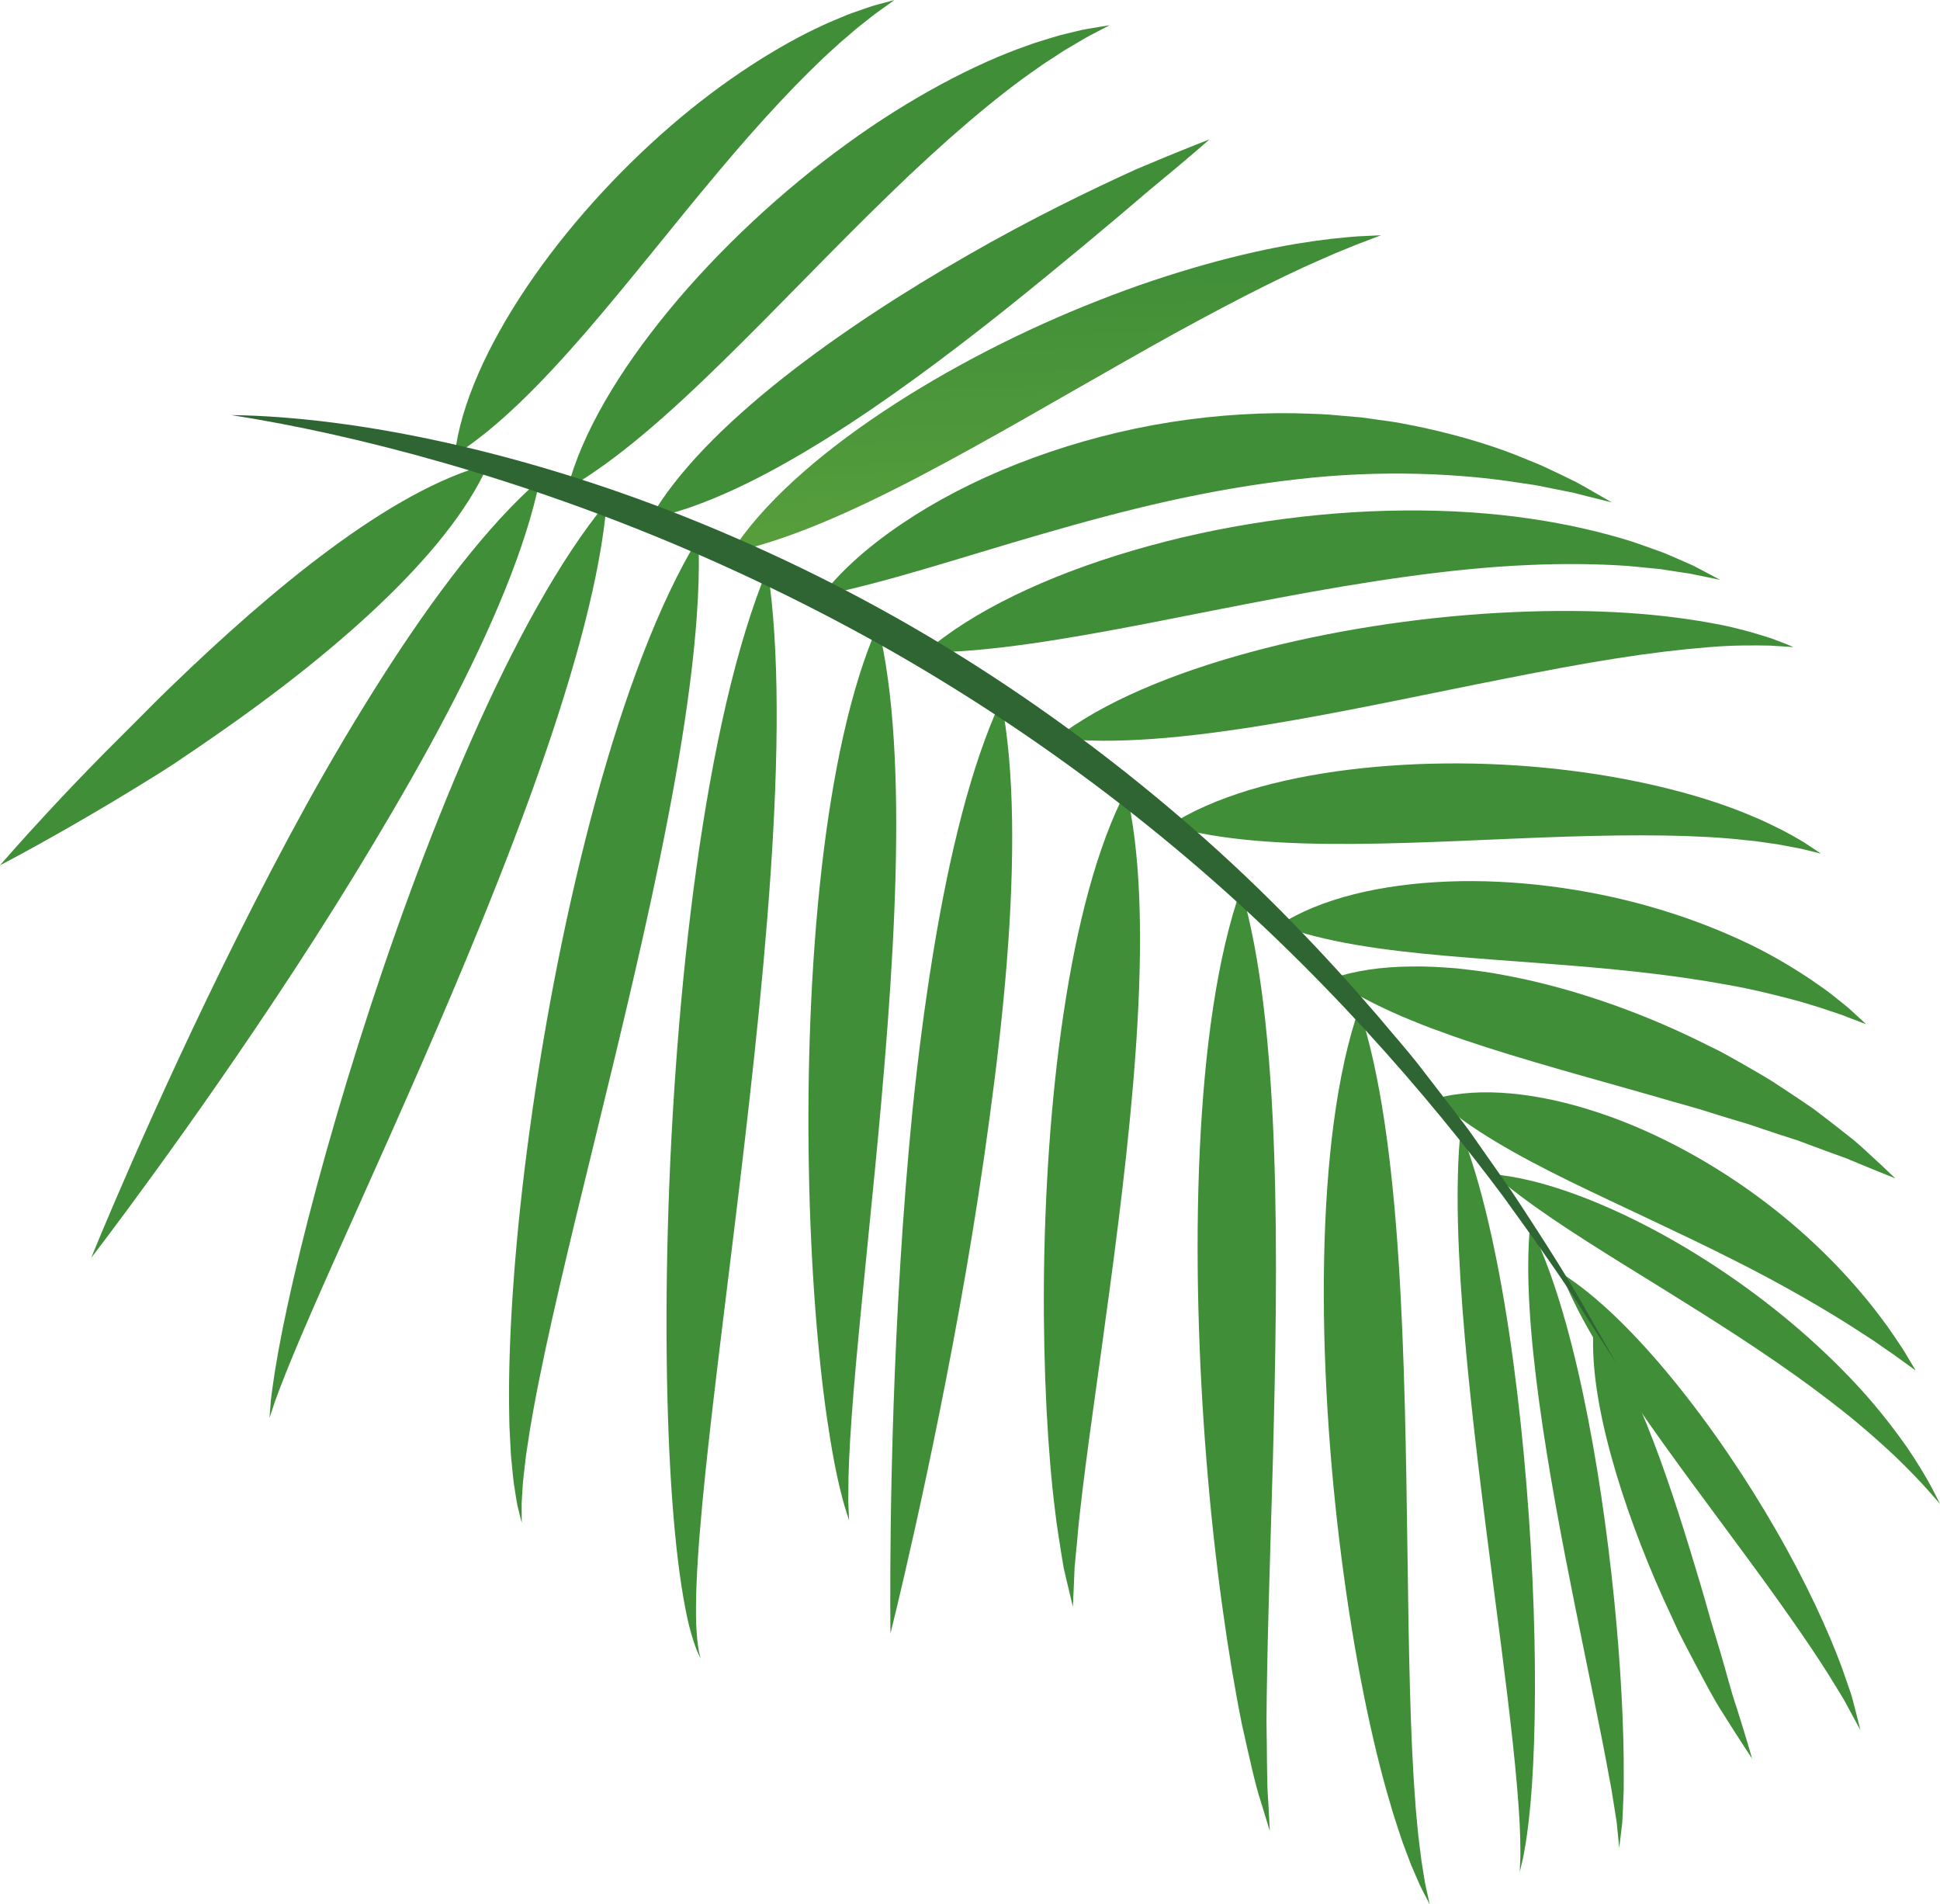
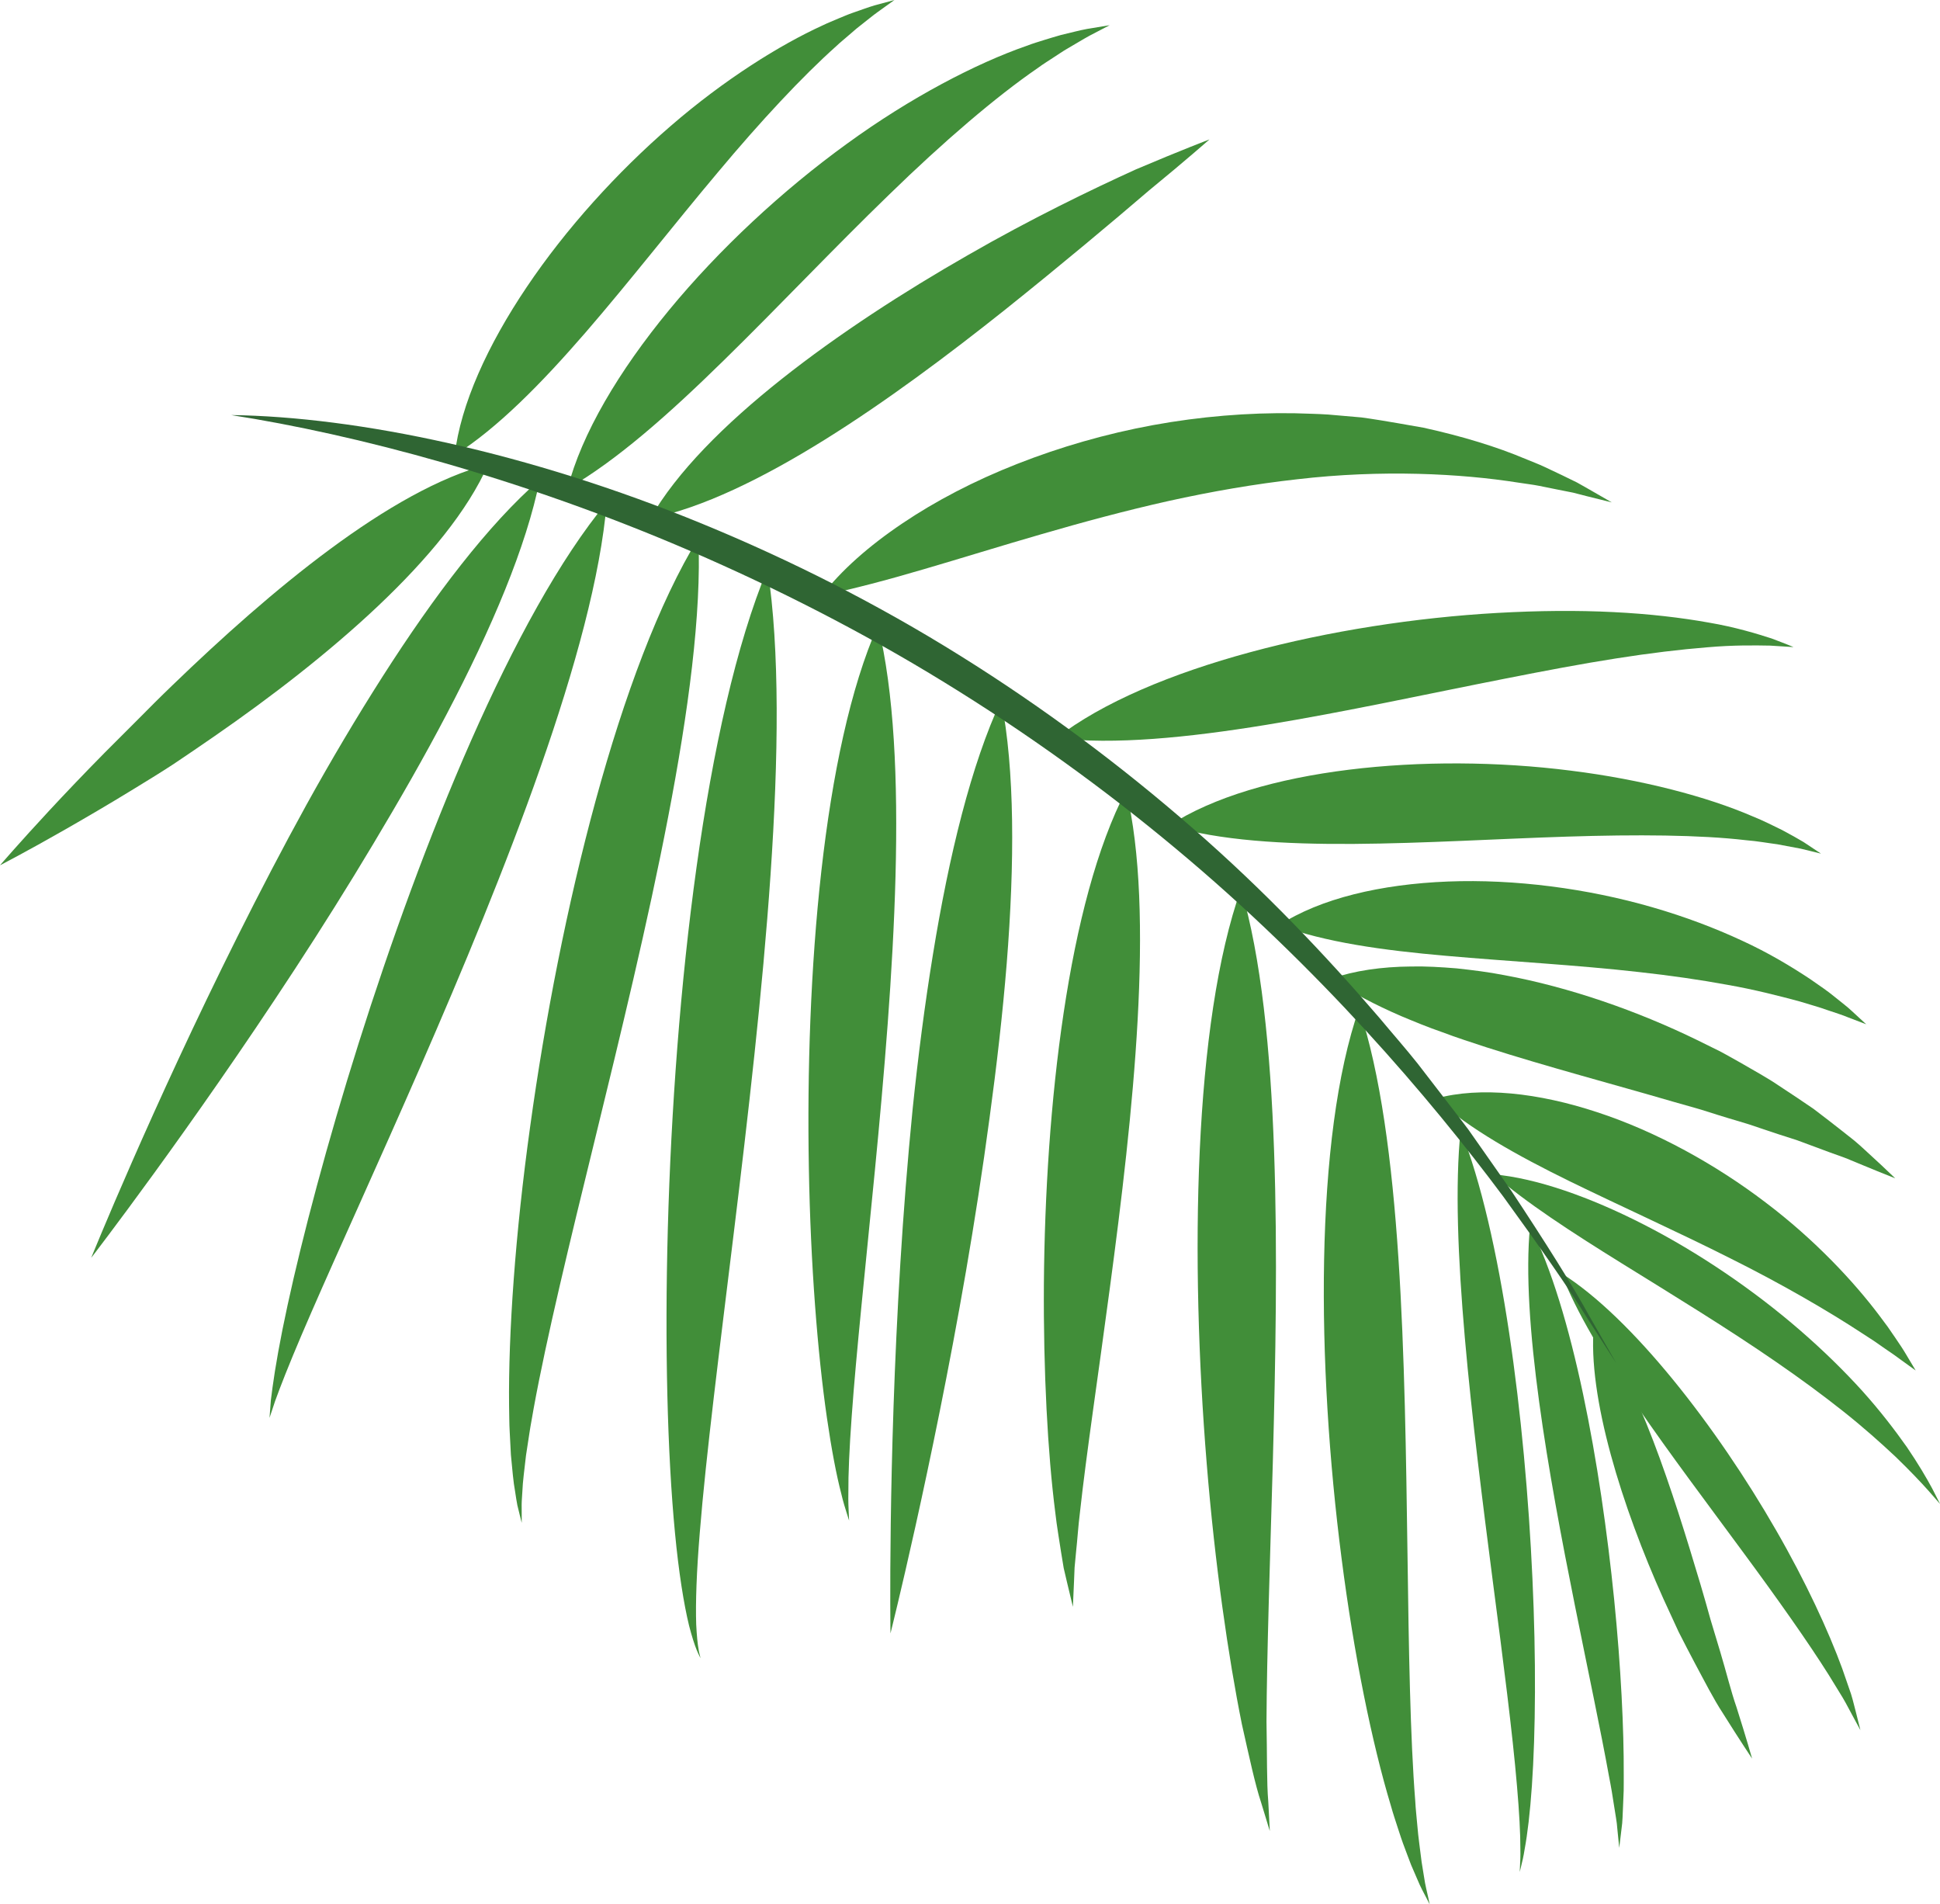
<svg xmlns="http://www.w3.org/2000/svg" xmlns:xlink="http://www.w3.org/1999/xlink" height="378.6" preserveAspectRatio="xMidYMid meet" version="1.0" viewBox="0.0 0.0 385.8 378.6" width="385.8" zoomAndPan="magnify">
  <defs>
    <clipPath id="a">
      <path d="M 263 200 L 285 200 L 285 378.621 L 263 378.621 Z M 263 200" />
    </clipPath>
    <clipPath id="b">
      <path d="M 297 233 L 385.82 233 L 385.82 300 L 297 300 Z M 297 233" />
    </clipPath>
    <clipPath id="c">
-       <path d="M 145 46 L 275 46 L 275 110 L 145 110 Z M 145 46" />
-     </clipPath>
+       </clipPath>
    <clipPath id="d">
      <path d="M 224.152 71.59 C 237.414 64.027 249.797 57.488 259.125 53.195 C 261.457 52.137 263.59 51.199 265.48 50.379 C 267.383 49.633 269.02 48.906 270.387 48.395 C 273.125 47.359 274.648 46.773 274.648 46.773 C 274.648 46.773 273 46.855 270.078 46.988 C 268.605 47.082 266.82 47.285 264.727 47.484 C 262.652 47.723 260.293 48.059 257.695 48.488 C 247.301 50.223 233.188 53.914 218.523 59.711 C 189.113 71.172 157.625 90.738 145.441 109.805 C 156.469 107.523 169.457 101.734 183.066 94.613 C 196.66 87.484 210.867 79.098 224.152 71.59 Z M 224.152 71.59" />
    </clipPath>
    <clipPath id="e">
      <path d="M 224.152 71.59 C 237.414 64.027 249.797 57.488 259.125 53.195 C 261.457 52.137 263.59 51.199 265.48 50.379 C 267.383 49.633 269.02 48.906 270.387 48.395 C 273.125 47.359 274.648 46.773 274.648 46.773 C 274.648 46.773 273 46.855 270.078 46.988 C 268.605 47.082 266.82 47.285 264.727 47.484 C 262.652 47.723 260.293 48.059 257.695 48.488 C 247.301 50.223 233.188 53.914 218.523 59.711 C 189.113 71.172 157.625 90.738 145.441 109.805 C 156.469 107.523 169.457 101.734 183.066 94.613 C 196.66 87.484 210.867 79.098 224.152 71.59" />
    </clipPath>
    <linearGradient gradientTransform="scale(67.991) rotate(88.636 1.154 1.954)" gradientUnits="userSpaceOnUse" id="f" x1="-.088" x2=".884" xlink:actuate="onLoad" xlink:show="other" xlink:type="simple" y1="0" y2="0">
      <stop offset="0" stop-color="#418e39" />
      <stop offset=".063" stop-color="#418e39" />
      <stop offset=".094" stop-color="#418e39" />
      <stop offset=".109" stop-color="#418e39" />
      <stop offset=".125" stop-color="#418f39" />
      <stop offset=".156" stop-color="#428f39" />
      <stop offset=".172" stop-color="#428f39" />
      <stop offset=".188" stop-color="#439039" />
      <stop offset=".219" stop-color="#449039" />
      <stop offset=".25" stop-color="#459139" />
      <stop offset=".266" stop-color="#459139" />
      <stop offset=".281" stop-color="#459239" />
      <stop offset=".297" stop-color="#469239" />
      <stop offset=".313" stop-color="#469239" />
      <stop offset=".328" stop-color="#479339" />
      <stop offset=".344" stop-color="#479339" />
      <stop offset=".359" stop-color="#489339" />
      <stop offset=".375" stop-color="#48943a" />
      <stop offset=".406" stop-color="#49943a" />
      <stop offset=".422" stop-color="#49943a" />
      <stop offset=".438" stop-color="#4a953a" />
      <stop offset=".469" stop-color="#4a953a" />
      <stop offset=".484" stop-color="#4b953b" />
      <stop offset=".5" stop-color="#4b963b" />
      <stop offset=".516" stop-color="#4c963b" />
      <stop offset=".531" stop-color="#4c973b" />
      <stop offset=".563" stop-color="#4d973a" />
      <stop offset=".578" stop-color="#4d973b" />
      <stop offset=".594" stop-color="#4e973b" />
      <stop offset=".609" stop-color="#4e983b" />
      <stop offset=".625" stop-color="#4e983b" />
      <stop offset=".641" stop-color="#4f983b" />
      <stop offset=".656" stop-color="#4f993b" />
      <stop offset=".672" stop-color="#4f993b" />
      <stop offset=".688" stop-color="#50993b" />
      <stop offset=".703" stop-color="#509a3b" />
      <stop offset=".719" stop-color="#519a3b" />
      <stop offset=".734" stop-color="#519b3b" />
      <stop offset=".75" stop-color="#529b3c" />
      <stop offset=".766" stop-color="#529b3c" />
      <stop offset=".781" stop-color="#539b3c" />
      <stop offset=".797" stop-color="#539c3c" />
      <stop offset=".813" stop-color="#549c3c" />
      <stop offset=".828" stop-color="#549c3c" />
      <stop offset=".844" stop-color="#559d3c" />
      <stop offset=".859" stop-color="#559d3c" />
      <stop offset=".875" stop-color="#569d3c" />
      <stop offset=".891" stop-color="#569d3c" />
      <stop offset=".906" stop-color="#579d3c" />
      <stop offset=".922" stop-color="#579e3c" />
      <stop offset=".938" stop-color="#589e3c" />
      <stop offset=".953" stop-color="#589e3d" />
      <stop offset=".969" stop-color="#589f3d" />
      <stop offset=".984" stop-color="#599f3c" />
      <stop offset="1" stop-color="#5a9f3d" />
    </linearGradient>
  </defs>
  <g>
    <g id="change1_3">
      <path d="M 26.59 156.867 C 29.121 155.316 31.789 153.695 34.473 151.938 C 37.133 150.152 39.887 148.289 42.664 146.359 C 64.902 130.988 89.027 110.719 97.086 92.316 C 77.66 97.379 53.707 117.5 34.336 136.199 C 31.906 138.531 29.574 140.867 27.324 143.145 C 25.086 145.395 22.902 147.566 20.809 149.66 C 16.668 153.852 12.98 157.738 9.895 161.051 C 3.73 167.688 0 172.035 0 172.035 C 0 172.035 5.059 169.434 12.926 164.938 C 16.867 162.684 21.508 159.984 26.59 156.867" fill="#418e39" />
    </g>
    <g id="change1_4">
      <path d="M 74.32 167.633 C 79.434 159.094 84.406 150.438 88.84 141.961 C 97.742 124.992 104.676 108.691 107.344 95.363 C 97.102 104.281 86.387 118.383 76.066 134.535 C 70.906 142.617 65.824 151.184 60.984 159.93 C 56.172 168.652 51.574 177.512 47.289 186.082 C 30.145 220.371 18.141 250.074 18.141 250.074 C 18.141 250.074 37.789 224.621 58.695 192.594 C 63.922 184.594 69.219 176.172 74.32 167.633" fill="#418e39" />
    </g>
    <g id="change1_5">
      <path d="M 54.699 278.586 C 54.953 277.891 55.246 277.074 55.598 276.164 C 56.977 272.531 59.113 267.332 61.883 260.988 C 67.406 248.309 75.34 231.012 83.641 211.992 C 100.234 173.965 118.23 129.031 120.664 99.867 C 102.008 122.418 83.91 167.594 71.332 207.379 C 65.043 227.277 60.152 245.828 57.191 259.477 C 55.703 266.297 54.727 271.918 54.199 275.816 C 54.082 276.793 53.973 277.664 53.863 278.402 C 53.801 279.168 53.762 279.812 53.719 280.332 C 53.637 281.352 53.598 281.898 53.598 281.898 C 53.598 281.898 53.773 281.379 54.098 280.398 C 54.254 279.918 54.461 279.301 54.699 278.586" fill="#418e39" />
    </g>
    <g id="change1_6">
      <path d="M 103.738 299.195 C 103.738 298.43 103.828 297.547 103.879 296.555 C 103.949 294.57 104.297 292.141 104.605 289.355 C 104.816 287.961 105.051 286.469 105.289 284.887 C 105.516 283.324 105.863 281.66 106.145 279.918 C 108.684 266.004 113.27 247.086 118.332 226.441 C 128.422 185.129 140.156 136.926 138.887 106.977 C 123.184 132.578 111.312 181.359 105.43 223.98 C 102.465 245.277 101.082 265.082 101.238 279.516 C 101.281 281.324 101.266 283.027 101.363 284.664 C 101.457 286.285 101.531 287.824 101.602 289.262 C 101.883 292.141 102.074 294.613 102.449 296.617 C 102.605 297.621 102.73 298.512 102.887 299.273 C 103.078 300.039 103.238 300.68 103.359 301.199 C 103.613 302.223 103.75 302.773 103.75 302.773 C 103.75 302.773 103.75 302.207 103.75 301.152 C 103.738 300.613 103.738 299.969 103.738 299.195" fill="#418e39" />
    </g>
    <g id="change1_7">
      <path d="M 138.934 327.961 C 138.723 326.832 138.562 325.156 138.453 323 C 138.305 318.668 138.523 312.41 139.164 304.703 C 140.398 289.316 143.105 268.215 145.918 245.172 C 151.551 199.066 157.559 145.203 152.637 113.098 C 140.156 143.117 134.098 197.398 132.809 244.191 C 132.168 267.586 132.727 289.109 134.23 304.758 C 134.973 312.559 135.984 318.902 137.031 323.195 C 137.586 325.348 138.117 326.996 138.562 328.082 C 138.762 328.617 138.988 329.008 139.109 329.273 C 139.242 329.543 139.309 329.68 139.309 329.68 C 139.309 329.68 139.27 329.543 139.207 329.234 C 139.152 328.953 139.004 328.535 138.934 327.961" fill="#418e39" />
    </g>
    <g id="change1_8">
      <path d="M 168.711 296.738 C 168.684 293.16 168.906 288.016 169.367 281.688 C 170.266 269.027 172.137 251.695 173.98 232.758 C 177.652 194.887 181.055 150.648 174.594 124.336 C 163.598 149.133 160.156 193.824 160.855 232.246 C 161.191 251.457 162.594 269.109 164.445 281.871 C 165.371 288.254 166.363 293.398 167.285 296.91 C 167.691 298.668 168.137 300.023 168.418 300.934 C 168.695 301.836 168.855 302.316 168.855 302.316 C 168.855 302.316 168.828 301.82 168.789 300.867 C 168.75 299.914 168.668 298.527 168.711 296.738" fill="#418e39" />
    </g>
    <g id="change1_9">
      <path d="M 196.789 222.262 C 198.199 211.938 199.391 201.578 200.199 191.59 C 201.793 171.602 201.82 153.086 199.098 139.219 C 193.129 152.02 188.738 170.02 185.52 189.82 C 183.906 199.711 182.574 210.047 181.5 220.422 C 180.465 230.816 179.656 241.227 179.043 251.23 C 176.578 291.258 177.086 324.742 177.086 324.742 C 177.086 324.742 185.289 292.141 192.105 252.73 C 193.801 242.863 195.414 232.578 196.789 222.262" fill="#418e39" />
    </g>
    <g id="change1_10">
      <path d="M 213.699 311.648 C 213.797 310.656 213.898 309.566 214.004 308.422 C 214.262 306.105 214.41 303.508 214.773 300.625 C 216.031 289.109 218.414 273.348 220.703 256.137 C 225.316 221.715 229.758 181.469 223.941 157.164 C 212.359 179.359 207.867 220.086 207.594 255.227 C 207.477 272.785 208.359 288.953 209.852 300.652 C 210.176 303.574 210.668 306.227 211.004 308.551 C 211.199 309.707 211.379 310.773 211.535 311.766 C 211.77 312.758 211.969 313.66 212.168 314.477 C 212.934 317.664 213.363 319.461 213.363 319.461 C 213.363 319.461 213.445 317.621 213.59 314.34 C 213.613 313.535 213.656 312.629 213.699 311.648" fill="#418e39" />
    </g>
    <g id="change1_11">
      <path d="M 251.863 342.301 C 251.926 328.938 252.555 310.602 253.125 290.602 C 254.191 250.574 254.828 203.91 246.797 176.715 C 237.305 203.48 236.676 250.664 239.973 290.965 C 241.609 311.109 244.289 329.527 246.965 342.789 C 248.457 349.426 249.594 354.77 250.805 358.414 C 251.898 362.02 252.523 364.047 252.523 364.047 C 252.523 364.047 252.41 361.938 252.215 358.164 C 251.891 354.434 251.996 348.953 251.863 342.301" fill="#418e39" />
    </g>
    <g clip-path="url(#a)" id="change1_2">
      <path d="M 283.188 373.133 C 283.047 372.25 282.883 371.258 282.711 370.184 C 282.574 369.117 282.43 367.934 282.266 366.688 C 282.094 365.43 281.957 364.09 281.832 362.652 C 281.719 361.223 281.527 359.727 281.449 358.133 C 280.445 345.469 280.156 328.004 279.902 308.938 C 279.355 270.785 278.844 226.312 270.27 200.504 C 261.328 226.242 261.836 271.457 266.797 309.863 C 269.266 329.078 272.844 346.578 276.605 359.031 C 277.039 360.605 277.543 362.062 277.988 363.461 C 278.445 364.867 278.871 366.168 279.344 367.387 C 279.805 368.59 280.211 369.734 280.617 370.766 C 281.059 371.785 281.457 372.723 281.82 373.551 C 282.504 375.242 283.227 376.473 283.66 377.336 C 284.086 378.176 284.316 378.621 284.316 378.621 C 284.316 378.621 284.207 378.133 284.012 377.195 C 283.828 376.262 283.441 374.922 283.188 373.133" fill="#418e39" />
    </g>
    <g id="change1_12">
      <path d="M 303.203 367.637 C 303.754 364.688 304.277 360.371 304.641 355.055 C 305.379 344.426 305.492 329.754 304.75 313.844 C 303.297 282.008 298.617 245.102 290.469 224.699 C 288.203 246.527 292.844 283.145 296.887 314.531 C 298.938 330.211 300.793 344.582 301.676 355.074 C 302.133 360.316 302.359 364.594 302.348 367.559 C 302.387 369.047 302.32 370.195 302.277 370.977 C 302.238 371.773 302.223 372.18 302.223 372.18 C 302.223 372.18 302.32 371.785 302.504 371.02 C 302.695 370.254 302.977 369.117 303.203 367.637" fill="#418e39" />
    </g>
    <g id="change1_13">
      <path d="M 322.777 358.887 C 322.816 357.992 322.855 357.027 322.895 356.02 C 322.922 354.988 322.895 353.926 322.906 352.797 C 322.949 343.793 322.348 331.445 321.008 318.066 C 318.309 291.328 312.773 260.453 304.277 243.734 C 302.441 262.387 307.938 293.051 313.203 319.238 C 315.832 332.332 318.379 344.301 319.957 353.059 C 320.164 354.152 320.375 355.199 320.531 356.18 C 320.695 357.172 320.836 358.109 320.977 358.984 C 321.23 360.734 321.555 362.254 321.621 363.5 C 321.875 365.988 322.012 367.387 322.012 367.387 C 322.012 367.387 322.184 365.977 322.48 363.484 C 322.684 362.211 322.684 360.68 322.777 358.887" fill="#418e39" />
    </g>
    <g id="change1_14">
      <path d="M 342.094 328.406 C 341.465 326.34 340.82 324.191 340.164 321.992 C 339.551 319.742 338.879 317.438 338.191 315.09 C 332.602 296.348 325.727 274.672 316.969 263.492 C 315.641 277.664 322.652 299.77 330.789 317.855 C 331.809 320.105 332.828 322.301 333.82 324.438 C 334.879 326.535 335.941 328.562 336.949 330.477 C 339.008 334.316 340.781 337.812 342.613 340.605 C 346.145 346.242 348.434 349.637 348.434 349.637 C 348.434 349.637 347.305 345.629 345.324 339.395 C 344.246 336.312 343.324 332.504 342.094 328.406" fill="#418e39" />
    </g>
    <g id="change1_15">
      <path d="M 368.102 336.781 C 367.574 335.281 367 333.59 366.355 331.734 C 363.648 324.328 359.09 314.434 353.191 304.219 C 341.438 283.754 324.531 261.91 310.496 253.137 C 316.367 268.562 332.871 289.875 346.582 308.523 C 353.457 317.828 359.574 326.48 363.699 333.039 C 364.707 334.68 365.629 336.176 366.438 337.504 C 367.227 338.832 367.805 340.023 368.34 340.973 C 369.387 342.902 369.973 343.992 369.973 343.992 C 369.973 343.992 369.68 342.789 369.141 340.668 C 368.844 339.605 368.566 338.27 368.102 336.781" fill="#418e39" />
    </g>
    <g clip-path="url(#b)" id="change1_1">
      <path d="M 379.215 287.707 C 376.879 284.395 373.941 280.543 370.367 276.562 C 366.785 272.605 362.598 268.492 357.988 264.5 C 348.77 256.5 337.777 249.027 326.957 243.492 C 316.141 237.945 305.48 234.23 297.051 233.484 C 303.379 239.047 312.535 244.984 322.586 251.219 C 332.629 257.449 343.488 264.059 353.148 270.73 C 357.988 274.059 362.523 277.398 366.555 280.598 C 370.594 283.801 374.074 286.914 376.961 289.625 C 379.801 292.367 382.023 294.715 383.516 296.391 C 384.988 298.082 385.82 299.02 385.82 299.02 C 385.82 299.02 385.242 297.895 384.227 295.898 C 383.152 293.898 381.492 291.055 379.215 287.707" fill="#418e39" />
    </g>
    <g id="change1_16">
      <path d="M 376.879 265.934 C 376.422 265.266 375.93 264.555 375.402 263.785 C 374.867 263.055 374.277 262.277 373.664 261.453 C 368.742 254.926 360.977 246.512 351.086 239.047 C 341.246 231.555 329.402 224.973 317.652 221.133 C 305.953 217.262 294.367 215.973 285.535 218.414 C 292.281 224.484 301.688 229.715 312.09 234.824 C 322.496 239.902 333.777 244.973 344.09 250.172 C 354.41 255.316 363.672 260.711 370.281 265.055 C 371.109 265.602 371.906 266.105 372.672 266.605 C 373.398 267.113 374.086 267.598 374.746 268.051 C 376.059 268.938 377.199 269.727 378.098 270.41 C 379.938 271.738 380.965 272.477 380.965 272.477 C 380.965 272.477 380.309 271.375 379.145 269.43 C 378.57 268.441 377.805 267.277 376.879 265.934" fill="#418e39" />
    </g>
    <g id="change1_17">
      <path d="M 370.844 228.613 C 370.203 228.035 369.516 227.383 368.758 226.766 C 367.992 226.148 367.168 225.504 366.316 224.836 C 364.598 223.48 362.695 222.008 360.629 220.445 C 358.516 219.004 356.25 217.473 353.82 215.891 C 351.418 214.242 348.777 212.84 346.074 211.254 C 344.707 210.508 343.324 209.684 341.891 208.945 C 340.445 208.242 338.992 207.516 337.523 206.789 C 325.672 201.004 312.133 196.27 299.191 193.883 C 295.965 193.25 292.762 192.863 289.66 192.527 C 286.539 192.273 283.523 192.09 280.586 192.156 C 274.758 192.203 269.352 192.984 264.785 194.566 C 268.75 197.328 273.445 199.766 278.656 202.023 C 281.273 203.117 283.996 204.246 286.848 205.227 C 289.676 206.305 292.621 207.238 295.613 208.227 C 307.629 212.074 320.711 215.531 332.773 219.047 C 334.277 219.473 335.777 219.887 337.27 220.32 C 338.742 220.73 340.164 221.23 341.594 221.66 C 344.441 222.57 347.266 223.297 349.852 224.23 C 352.465 225.117 354.992 225.949 357.371 226.695 C 359.691 227.57 361.879 228.371 363.879 229.109 C 364.879 229.477 365.852 229.824 366.758 230.145 C 367.672 230.48 368.484 230.871 369.277 231.176 C 370.859 231.836 372.227 232.395 373.355 232.852 C 375.621 233.762 376.895 234.27 376.895 234.27 C 376.895 234.27 375.902 233.316 374.145 231.656 C 373.234 230.816 372.133 229.797 370.844 228.613" fill="#418e39" />
    </g>
    <g id="change1_18">
      <path d="M 364.828 198.172 C 363.477 197.051 361.812 195.934 359.984 194.66 C 356.293 192.215 351.734 189.445 346.398 187.004 C 341.074 184.527 335.039 182.234 328.594 180.379 C 315.711 176.645 301.23 174.742 287.949 175.262 C 274.676 175.781 262.547 178.613 254.383 183.945 C 263.441 187.34 275.051 188.945 287.613 190.035 C 300.148 191.148 313.598 191.855 325.992 193.266 C 332.199 193.949 338.125 194.805 343.523 195.797 C 348.957 196.754 353.793 198 357.898 199.105 C 359.926 199.738 361.812 200.238 363.406 200.824 C 365.016 201.371 366.465 201.816 367.574 202.289 C 369.852 203.156 371.125 203.645 371.125 203.645 C 371.125 203.645 370.125 202.715 368.312 201.051 C 367.402 200.184 366.203 199.285 364.828 198.172" fill="#418e39" />
    </g>
    <g id="change1_19">
      <path d="M 354.367 165.008 C 352.656 164.191 350.699 163.16 348.457 162.27 C 339.582 158.438 326.625 154.984 312.324 153.211 C 283.699 149.578 249.969 152.73 232.516 164.137 C 242.449 167.125 255.32 167.875 269.211 167.785 C 283.086 167.688 297.949 166.766 311.688 166.332 C 325.418 165.895 338.043 165.969 347.211 167.047 C 349.531 167.23 351.582 167.621 353.43 167.852 C 355.242 168.195 356.824 168.496 358.125 168.734 C 360.695 169.363 362.133 169.715 362.133 169.715 C 362.133 169.715 360.891 168.879 358.656 167.406 C 357.512 166.723 356.07 165.914 354.367 165.008" fill="#418e39" />
    </g>
    <g id="change1_20">
      <path d="M 321.316 130.918 C 328.094 129.844 334.277 129.113 339.508 128.695 C 344.746 128.234 349.023 128.305 352.027 128.359 C 355.004 128.543 356.676 128.652 356.676 128.652 C 356.676 128.652 356.293 128.504 355.566 128.195 C 354.812 127.914 353.711 127.449 352.297 126.934 C 349.414 126.012 345.152 124.684 339.773 123.773 C 334.41 122.809 327.965 122.043 320.836 121.695 C 313.699 121.332 305.898 121.402 297.789 121.859 C 265.352 123.691 228.375 132.555 210.066 146.75 C 232.973 149.477 268.578 140.957 299.426 134.902 C 307.129 133.383 314.531 131.977 321.316 130.918" fill="#418e39" />
    </g>
    <g id="change1_21">
-       <path d="M 280.027 114.605 C 288.375 113.449 296.434 112.66 303.816 112.34 C 311.207 112.008 317.934 112.121 323.605 112.512 C 325.027 112.621 326.371 112.781 327.656 112.902 C 328.941 113.031 330.16 113.113 331.273 113.32 C 332.398 113.488 333.457 113.656 334.422 113.801 C 335.402 113.938 336.297 114.066 337.09 114.258 C 340.281 114.914 342.066 115.277 342.066 115.277 C 342.066 115.277 340.445 114.414 337.551 112.887 C 336.824 112.484 335.977 112.121 335.066 111.719 C 334.145 111.32 333.137 110.891 332.062 110.422 C 330.996 109.926 329.797 109.523 328.551 109.078 C 327.293 108.641 325.965 108.141 324.559 107.676 C 318.91 105.902 312.035 104.238 304.289 103.117 C 296.566 101.977 288.004 101.402 279.09 101.496 C 261.258 101.625 242.102 104.48 225.145 109.496 C 208.191 114.484 193.336 121.512 183.945 129.715 C 196.352 129.738 211.898 127.102 228.641 123.855 C 245.371 120.594 263.297 116.871 280.027 114.605" fill="#418e39" />
-     </g>
+       </g>
    <g id="change1_22">
-       <path d="M 207.09 106.211 C 215.266 103.836 223.777 101.531 232.359 99.613 C 240.938 97.715 249.594 96.215 257.988 95.285 C 274.773 93.324 290.523 94.148 301.941 95.953 C 303.379 96.188 304.762 96.332 306.035 96.586 C 307.32 96.859 308.539 97.098 309.668 97.32 C 310.816 97.555 311.879 97.766 312.855 97.953 C 313.82 98.211 314.703 98.438 315.512 98.637 C 318.727 99.445 320.527 99.883 320.527 99.883 C 320.527 99.883 318.91 98.957 316.031 97.297 C 315.305 96.883 314.492 96.426 313.609 95.926 C 312.691 95.488 311.699 95.004 310.645 94.48 C 309.559 93.969 308.414 93.422 307.195 92.848 C 305.98 92.273 304.652 91.773 303.258 91.199 C 297.723 88.863 290.859 86.742 283.086 85.035 C 281.121 84.656 279.133 84.199 277.078 83.879 C 274.996 83.598 272.898 83.289 270.746 82.992 C 268.594 82.805 266.391 82.617 264.18 82.422 C 261.945 82.27 259.691 82.242 257.402 82.16 C 248.246 82.016 238.672 82.805 229.301 84.52 C 219.934 86.238 210.762 88.895 202.293 92.23 C 193.801 95.559 186.039 99.613 179.418 104.082 C 172.809 108.531 167.289 113.395 163.441 118.398 C 169.594 117.125 176.402 115.324 183.723 113.168 C 191.059 111.027 198.91 108.57 207.09 106.211" fill="#418e39" />
+       <path d="M 207.09 106.211 C 215.266 103.836 223.777 101.531 232.359 99.613 C 240.938 97.715 249.594 96.215 257.988 95.285 C 274.773 93.324 290.523 94.148 301.941 95.953 C 303.379 96.188 304.762 96.332 306.035 96.586 C 307.32 96.859 308.539 97.098 309.668 97.32 C 310.816 97.555 311.879 97.766 312.855 97.953 C 313.82 98.211 314.703 98.438 315.512 98.637 C 318.727 99.445 320.527 99.883 320.527 99.883 C 320.527 99.883 318.91 98.957 316.031 97.297 C 315.305 96.883 314.492 96.426 313.609 95.926 C 312.691 95.488 311.699 95.004 310.645 94.48 C 309.559 93.969 308.414 93.422 307.195 92.848 C 305.98 92.273 304.652 91.773 303.258 91.199 C 297.723 88.863 290.859 86.742 283.086 85.035 C 274.996 83.598 272.898 83.289 270.746 82.992 C 268.594 82.805 266.391 82.617 264.18 82.422 C 261.945 82.27 259.691 82.242 257.402 82.16 C 248.246 82.016 238.672 82.805 229.301 84.52 C 219.934 86.238 210.762 88.895 202.293 92.23 C 193.801 95.559 186.039 99.613 179.418 104.082 C 172.809 108.531 167.289 113.395 163.441 118.398 C 169.594 117.125 176.402 115.324 183.723 113.168 C 191.059 111.027 198.91 108.57 207.09 106.211" fill="#418e39" />
    </g>
    <g clip-path="url(#c)">
      <g clip-path="url(#d)">
        <g clip-path="url(#e)">
          <path d="M 274.574 43.699 L 143.941 46.809 L 145.512 112.879 L 276.148 109.766 Z M 274.574 43.699" fill="url(#f)" />
        </g>
      </g>
    </g>
    <g id="change1_23">
      <path d="M 228.512 37.859 C 235.922 31.785 240.52 27.723 240.52 27.723 C 240.52 27.723 234.875 29.859 225.898 33.676 C 217.066 37.688 205.023 43.5 192.477 50.727 C 167.344 65.094 139.84 84.656 129.301 103.09 C 150.078 98.867 177.352 79.5 199.848 61.598 C 211.086 52.613 221.176 44.145 228.512 37.859" fill="#418e39" />
    </g>
    <g id="change1_24">
      <path d="M 176.805 38.707 C 187.566 28.223 198.062 19.227 206.406 13.504 C 207.438 12.738 208.457 12.121 209.406 11.492 C 210.371 10.879 211.27 10.242 212.145 9.734 C 213.883 8.73 215.402 7.793 216.66 7.105 C 219.234 5.766 220.672 5.012 220.672 5.012 C 220.672 5.012 219.055 5.281 216.176 5.754 C 214.73 6.02 213 6.477 210.945 6.969 C 209.941 7.23 208.883 7.594 207.746 7.922 C 206.617 8.285 205.398 8.633 204.18 9.105 C 194.203 12.574 181.137 19.32 168.375 28.617 C 155.574 37.883 143.023 49.551 133.062 61.641 C 123.094 73.73 115.637 86.266 112.863 97.164 C 122.594 91.617 133.117 82.258 143.961 71.625 C 154.809 61.012 165.988 49.16 176.805 38.707" fill="#418e39" />
    </g>
    <g id="change1_25">
      <path d="M 116.527 66.012 C 125.305 55.852 134.152 44.48 142.73 34.293 C 151.258 24.09 159.602 15.148 166.309 9.172 C 167.129 8.383 167.973 7.738 168.738 7.051 C 169.512 6.41 170.223 5.738 170.934 5.203 C 172.359 4.102 173.562 3.082 174.609 2.344 C 176.695 0.844 177.867 0.004 177.867 0.004 C 177.867 0.004 176.457 0.375 173.965 1.059 C 172.707 1.422 171.215 1.988 169.449 2.594 C 168.562 2.898 167.664 3.309 166.684 3.699 C 165.723 4.133 164.66 4.523 163.613 5.039 C 155.086 8.926 144.004 15.844 133.387 25.039 C 122.758 34.211 112.539 45.484 104.77 57.039 C 96.988 68.586 91.594 80.395 90.422 90.5 C 98.988 85.09 107.727 76.172 116.527 66.012" fill="#418e39" />
    </g>
    <g id="change2_1">
      <path d="M 300.559 236.77 C 298.781 234.23 296.926 231.582 294.984 228.816 C 294.02 227.434 293.027 226.039 292.02 224.594 C 290.988 223.188 289.879 221.789 288.777 220.344 C 286.555 217.473 284.262 214.504 281.914 211.445 C 279.5 208.41 276.871 205.438 274.273 202.316 C 263.676 189.965 251.336 176.965 237.25 164.711 C 223.203 152.43 207.566 140.73 191.043 130.426 C 174.512 120.086 157.047 111.281 139.742 104.172 C 105.113 89.91 70.953 82.844 45.977 82.523 C 70.598 86.348 103.602 95.004 137.449 109.617 C 154.348 116.926 171.48 125.621 187.801 135.664 C 204.125 145.676 219.707 156.926 233.828 168.723 C 262.141 192.301 284.262 218.184 298.953 237.902 C 306.191 247.867 311.945 256.082 315.594 261.98 C 319.344 267.809 321.438 271.055 321.438 271.055 C 321.438 271.055 319.535 267.707 316.086 261.688 C 312.734 255.586 307.391 247.086 300.559 236.77" fill="#2f6533" />
    </g>
  </g>
</svg>